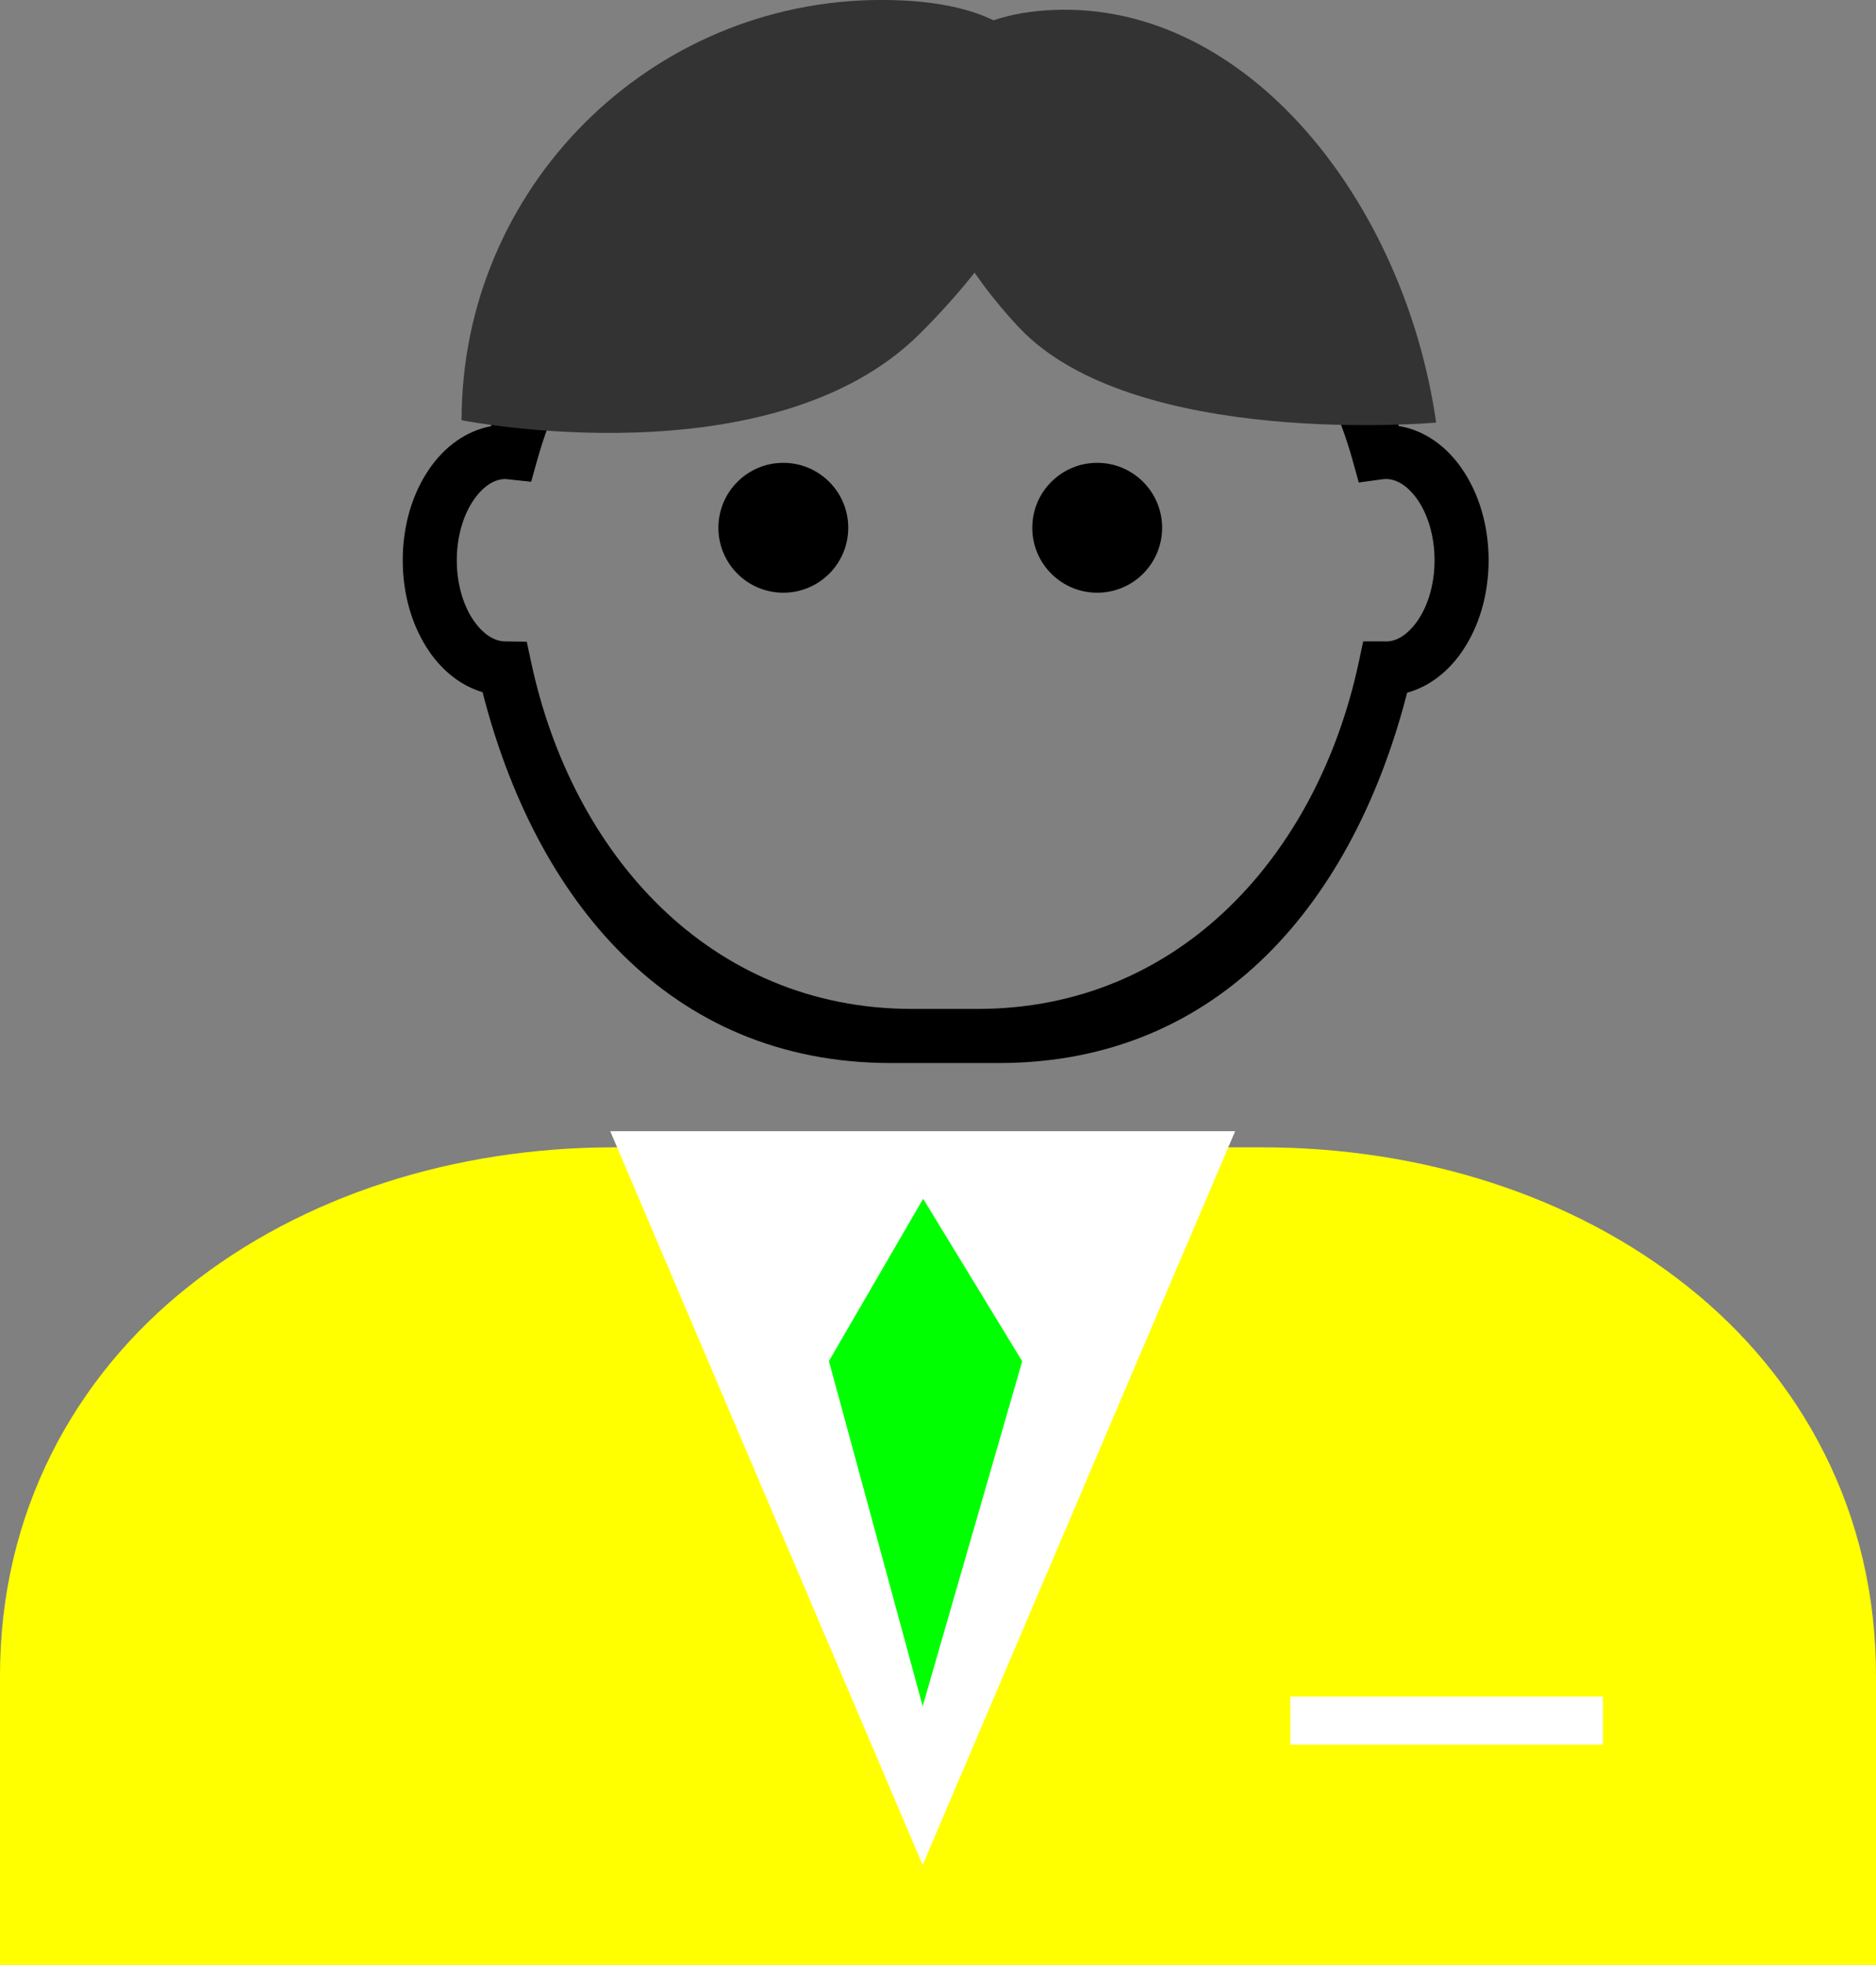
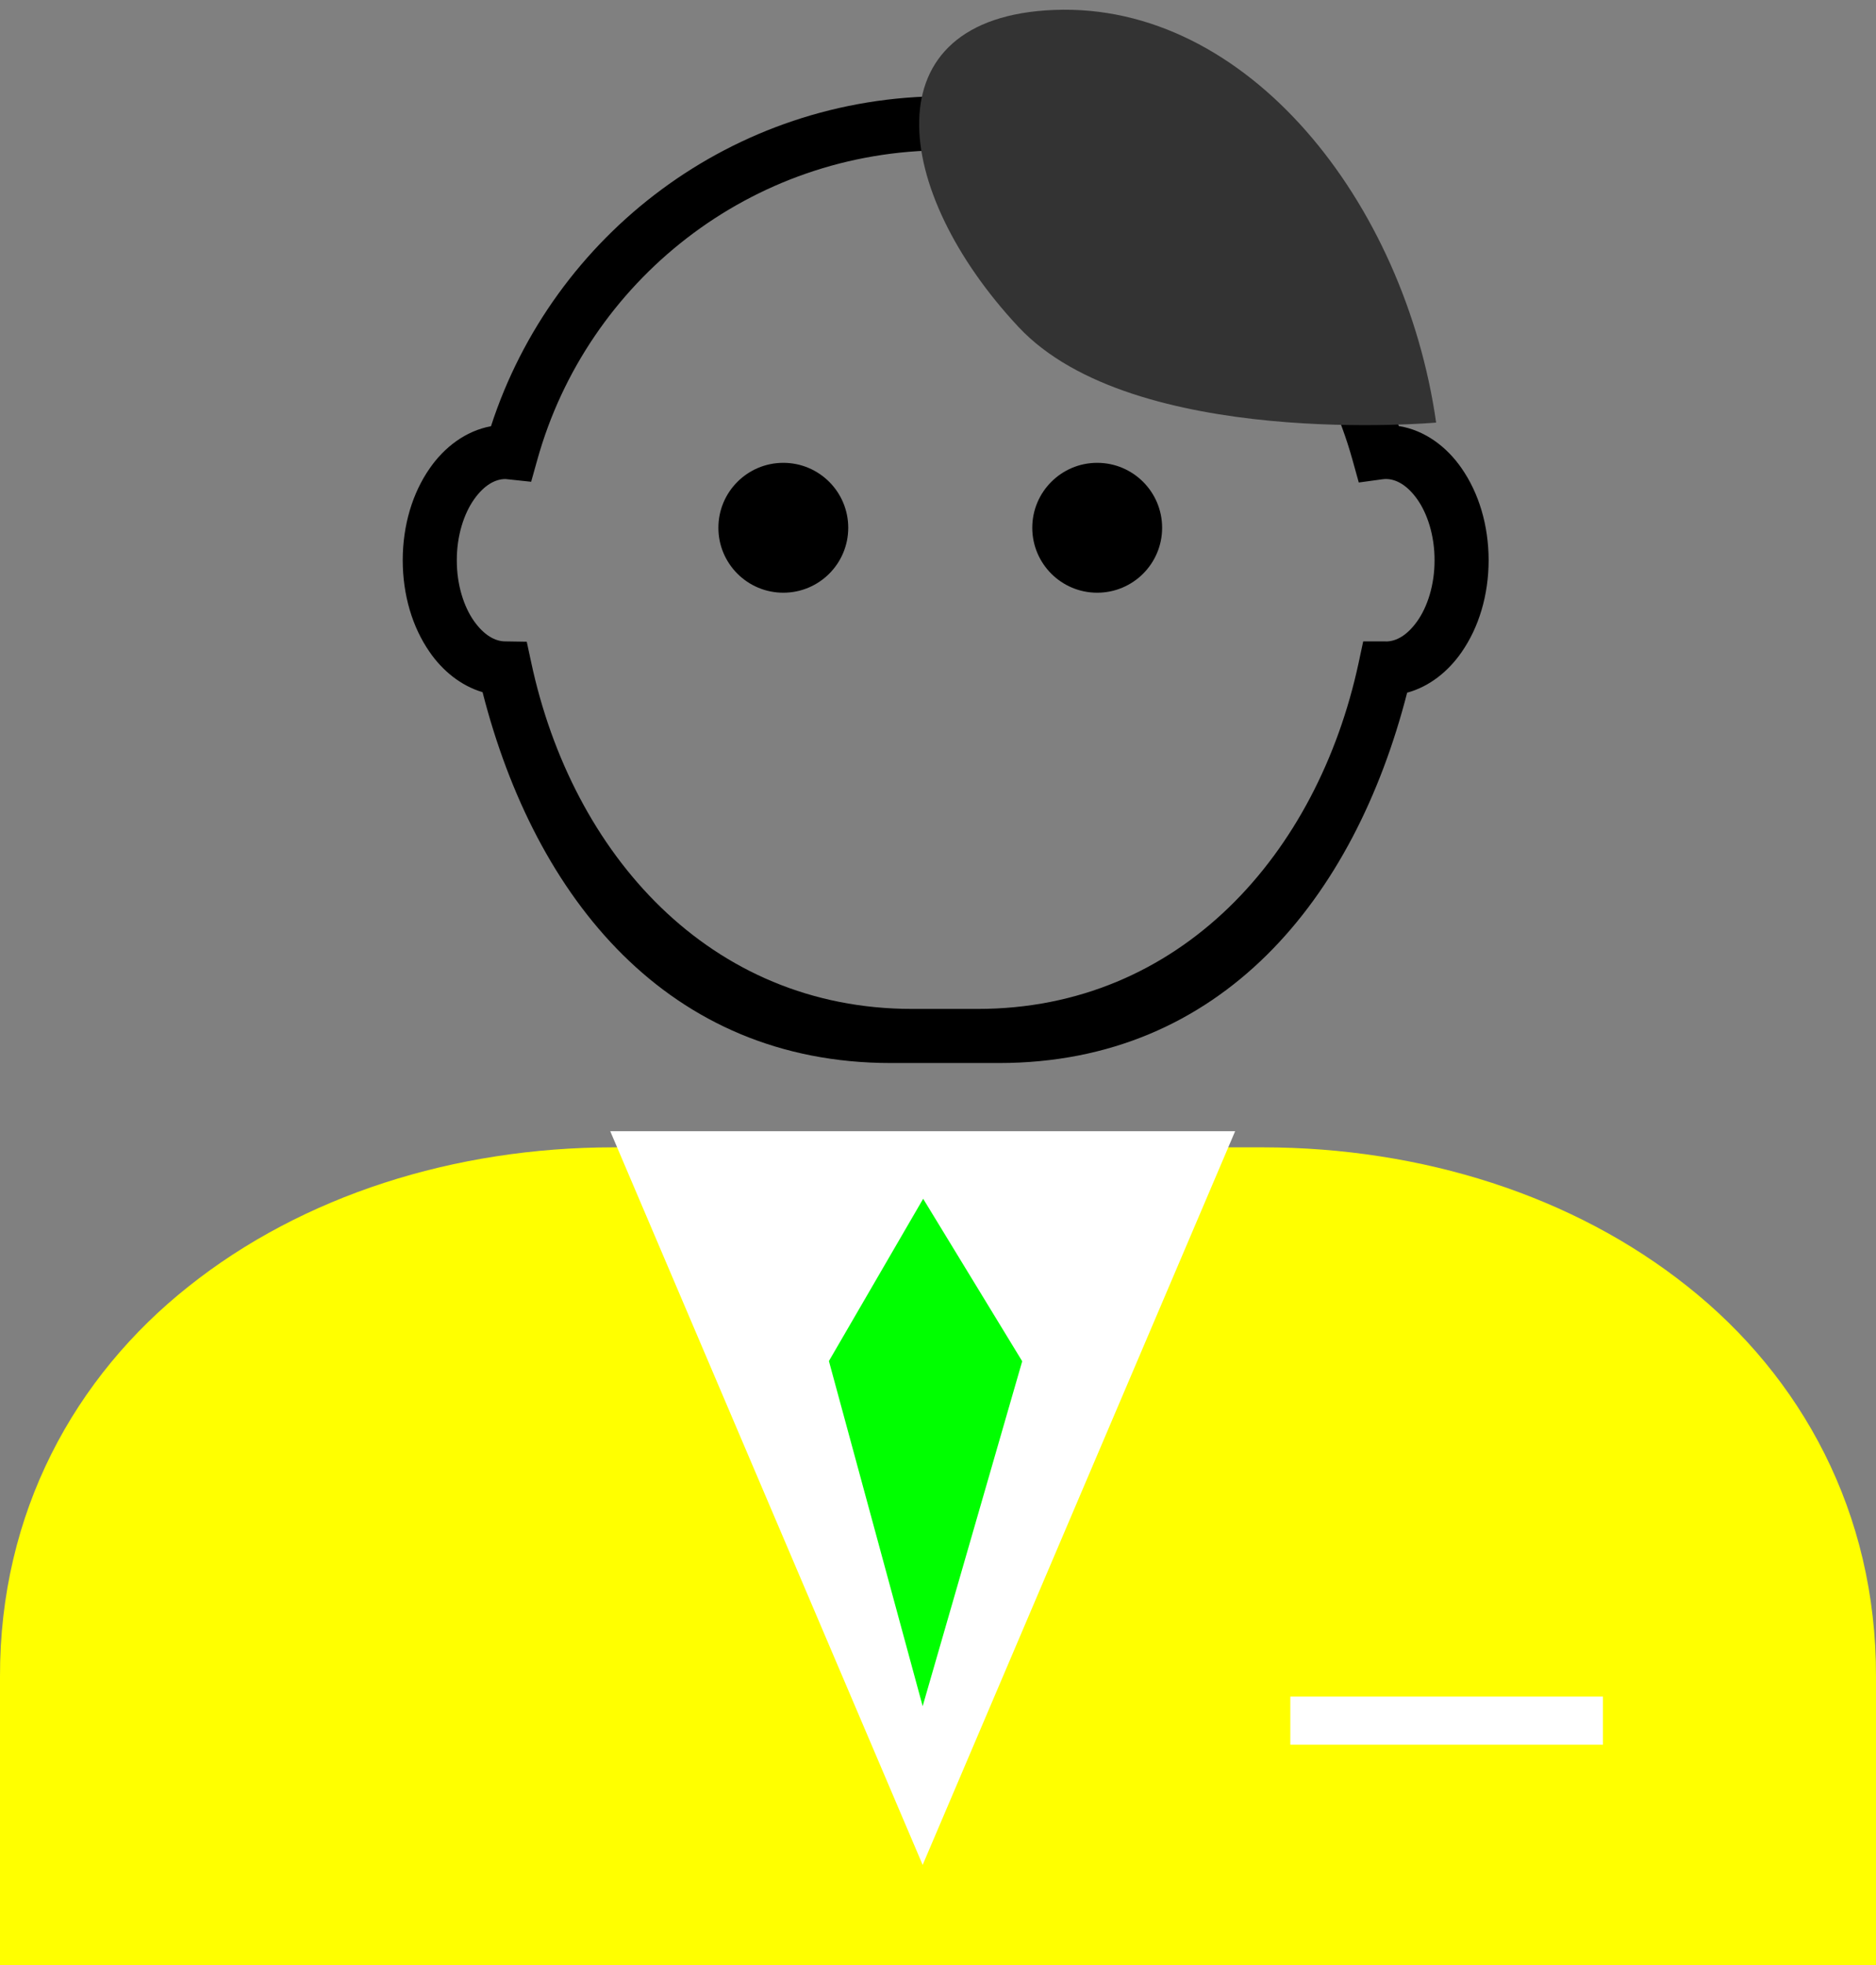
<svg xmlns="http://www.w3.org/2000/svg" xmlns:ns1="http://www.inkscape.org/namespaces/inkscape" xmlns:ns2="http://sodipodi.sourceforge.net/DTD/sodipodi-0.dtd" version="1.1" id="Layer_1" x="0px" y="0px" width="55.709px" height="58.348px" viewBox="18.564 31.769 55.709 58.348" enable-background="new 18.564 31.769 55.709 58.348" xml:space="preserve" ns1:version="0.48.3.1 r9886" ns2:docname="0104.svg">
  <rect x="18.564" y="31.769" width="55.709" height="58.348" fill="#808080" stroke="none" />
  <defs id="defs16" />
  <ns2:namedview pagecolor="#ffffff" bordercolor="#666666" borderopacity="1" objecttolerance="10" gridtolerance="10" guidetolerance="10" ns1:pageopacity="0" ns1:pageshadow="2" ns1:window-width="1440" ns1:window-height="848" id="namedview27" showgrid="false" ns1:zoom="8.0893947" ns1:cx="9.1602884" ns1:cy="34.249535" ns1:window-x="-8" ns1:window-y="-8" ns1:window-maximized="1" ns1:current-layer="Layer_1" />
  <path display="none" opacity="0.3" fill="#FFFFFF" enable-background="new    " d="M-25.231-31.608  c4.676,8.096,1.9,18.448-6.195,23.122c-8.094,4.675-18.447,1.9-23.122-6.195" id="path3" />
  <g id="shape" ns1:label="#g3010">
    <path style="fill: rgb(255, 255, 0); fill-opacity: 1;" d="m 18.564,90.116 v -8.571 c -0.011,-4.872 2.217,-8.903 5.603,-11.586 l 0,0 c 3.385,-2.694 7.886,-4.123 12.609,-4.127 l 0,0 h 19.285 c 4.726,0.004 9.227,1.433 12.611,4.127 l 0,0 c 3.386,2.683 5.613,6.714 5.601,11.586 l 0,0 v 8.571 H 18.564 z" id="path7" ns1:connector-curvature="0" />
  </g>
  <g id="g2993">
    <circle style="fill:#000000;fill-opacity:1" cx="41.825" cy="47.438" r="1.928" id="circle9" ns2:cx="41.825001" ns2:cy="47.438" ns2:rx="1.928" ns2:ry="1.928" />
    <circle style="fill:#000000;fill-opacity:1" cx="51.146" cy="47.438" r="1.928" id="circle11" ns2:cx="51.146" ns2:cy="47.438" ns2:rx="1.928" ns2:ry="1.928" />
    <g style="fill:#000000;fill-opacity:1" id="g13">
      <path style="fill:#000000;fill-opacity:1" d="M 32.894,52.319 C 32.245,52.127 31.7,51.677 31.319,51.122 l 0,0 c -0.511,-0.737 -0.794,-1.687 -0.796,-2.72 l 0,0 c 0.002,-1.039 0.288,-1.994 0.805,-2.733 l 0,0 c 0.428,-0.618 1.061,-1.107 1.816,-1.246 l 0,0 c 1.845,-5.687 7.18,-9.796 13.479,-9.798 l 0,0 c 6.298,0.002 11.632,4.107 13.479,9.792 l 0,0 c 0.777,0.125 1.428,0.621 1.863,1.252 l 0,0 c 0.515,0.739 0.803,1.694 0.805,2.733 l 0,0 c -0.002,1.039 -0.29,1.993 -0.805,2.732 l 0,0 c -0.39,0.563 -0.949,1.019 -1.615,1.2 l 0,0 C 58.78,58.452 54.838,63.327 48.231,63.329 H 45.018 C 38.405,63.328 34.459,58.445 32.894,52.319 l 0,0 z m -0.25,-5.728 c -0.3,0.423 -0.517,1.077 -0.515,1.812 l 0,0 c -0.002,0.731 0.211,1.381 0.509,1.803 l 0,0 c 0.305,0.43 0.634,0.604 0.926,0.605 l 0,0 0.642,0.01 0.135,0.626 c 1.214,5.666 5.286,10.279 11.318,10.276 h 1.929 c 6.032,0.003 10.104,-4.61 11.321,-10.276 l 0,0 0.136,-0.636 h 0.649 c 0.017,0 0.033,0 0.046,0.002 l 0,0 c 0.291,-0.007 0.61,-0.18 0.909,-0.6 l 0,0 c 0.3,-0.421 0.517,-1.074 0.515,-1.811 l 0,0 c 0.002,-0.734 -0.215,-1.389 -0.515,-1.812 l 0,0 c -0.308,-0.431 -0.637,-0.6 -0.933,-0.6 l 0,0 v -0.802 -0.046 0.046 0.802 c -0.028,0 -0.063,0.004 -0.107,0.009 l 0,0 -0.695,0.095 -0.188,-0.675 C 57.25,40.121 52.393,36.23 46.623,36.231 l 0,0 c -5.769,-0.002 -10.624,3.89 -12.102,9.184 l 0,0 -0.184,0.657 L 33.661,46 c -0.058,-0.008 -0.085,-0.009 -0.085,-0.009 l 0,0 h -0.002 l 0,0 c -0.295,0 -0.625,0.17 -0.93,0.6 l 0,0 z" id="path15" ns1:connector-curvature="0" />
    </g>
  </g>
  <polygon style="fill:#ffffff" id="polygon17" points="55.242,65.354 36.686,65.354 45.963,87.136 " />
  <g id="hlight" ns1:label="#g3007">
    <polygon style="fill: rgb(0, 255, 0); fill-opacity: 1;" points="45.963,82.423 43.179,72.177 45.978,67.359 48.919,72.183 " id="polygon19" />
  </g>
  <rect style="fill:#ffffff" id="rect21" height="1.428" width="9.284" y="82.139" x="56.881" />
  <g id="light" ns1:label="#g2999">
-     <path style="fill: rgb(51, 51, 51); fill-opacity: 1;" d="m 32.271,44.245 c 0,-6.892 5.585,-12.477 12.474,-12.477 6.889,0 6.017,5.026 1.144,9.899 -4.412,4.41 -13.618,2.578 -13.618,2.578 z" id="path23" ns1:connector-curvature="0" />
    <path style="fill: rgb(51, 51, 51); fill-opacity: 1;" d="M 61.211,44.315 C 60.278,37.781 55.618,31.836 49.867,32.064 c -5.508,0.218 -4.825,5.385 -1.058,9.412 3.409,3.645 12.402,2.839 12.402,2.839 z" id="path25" ns1:connector-curvature="0" />
  </g>
</svg>